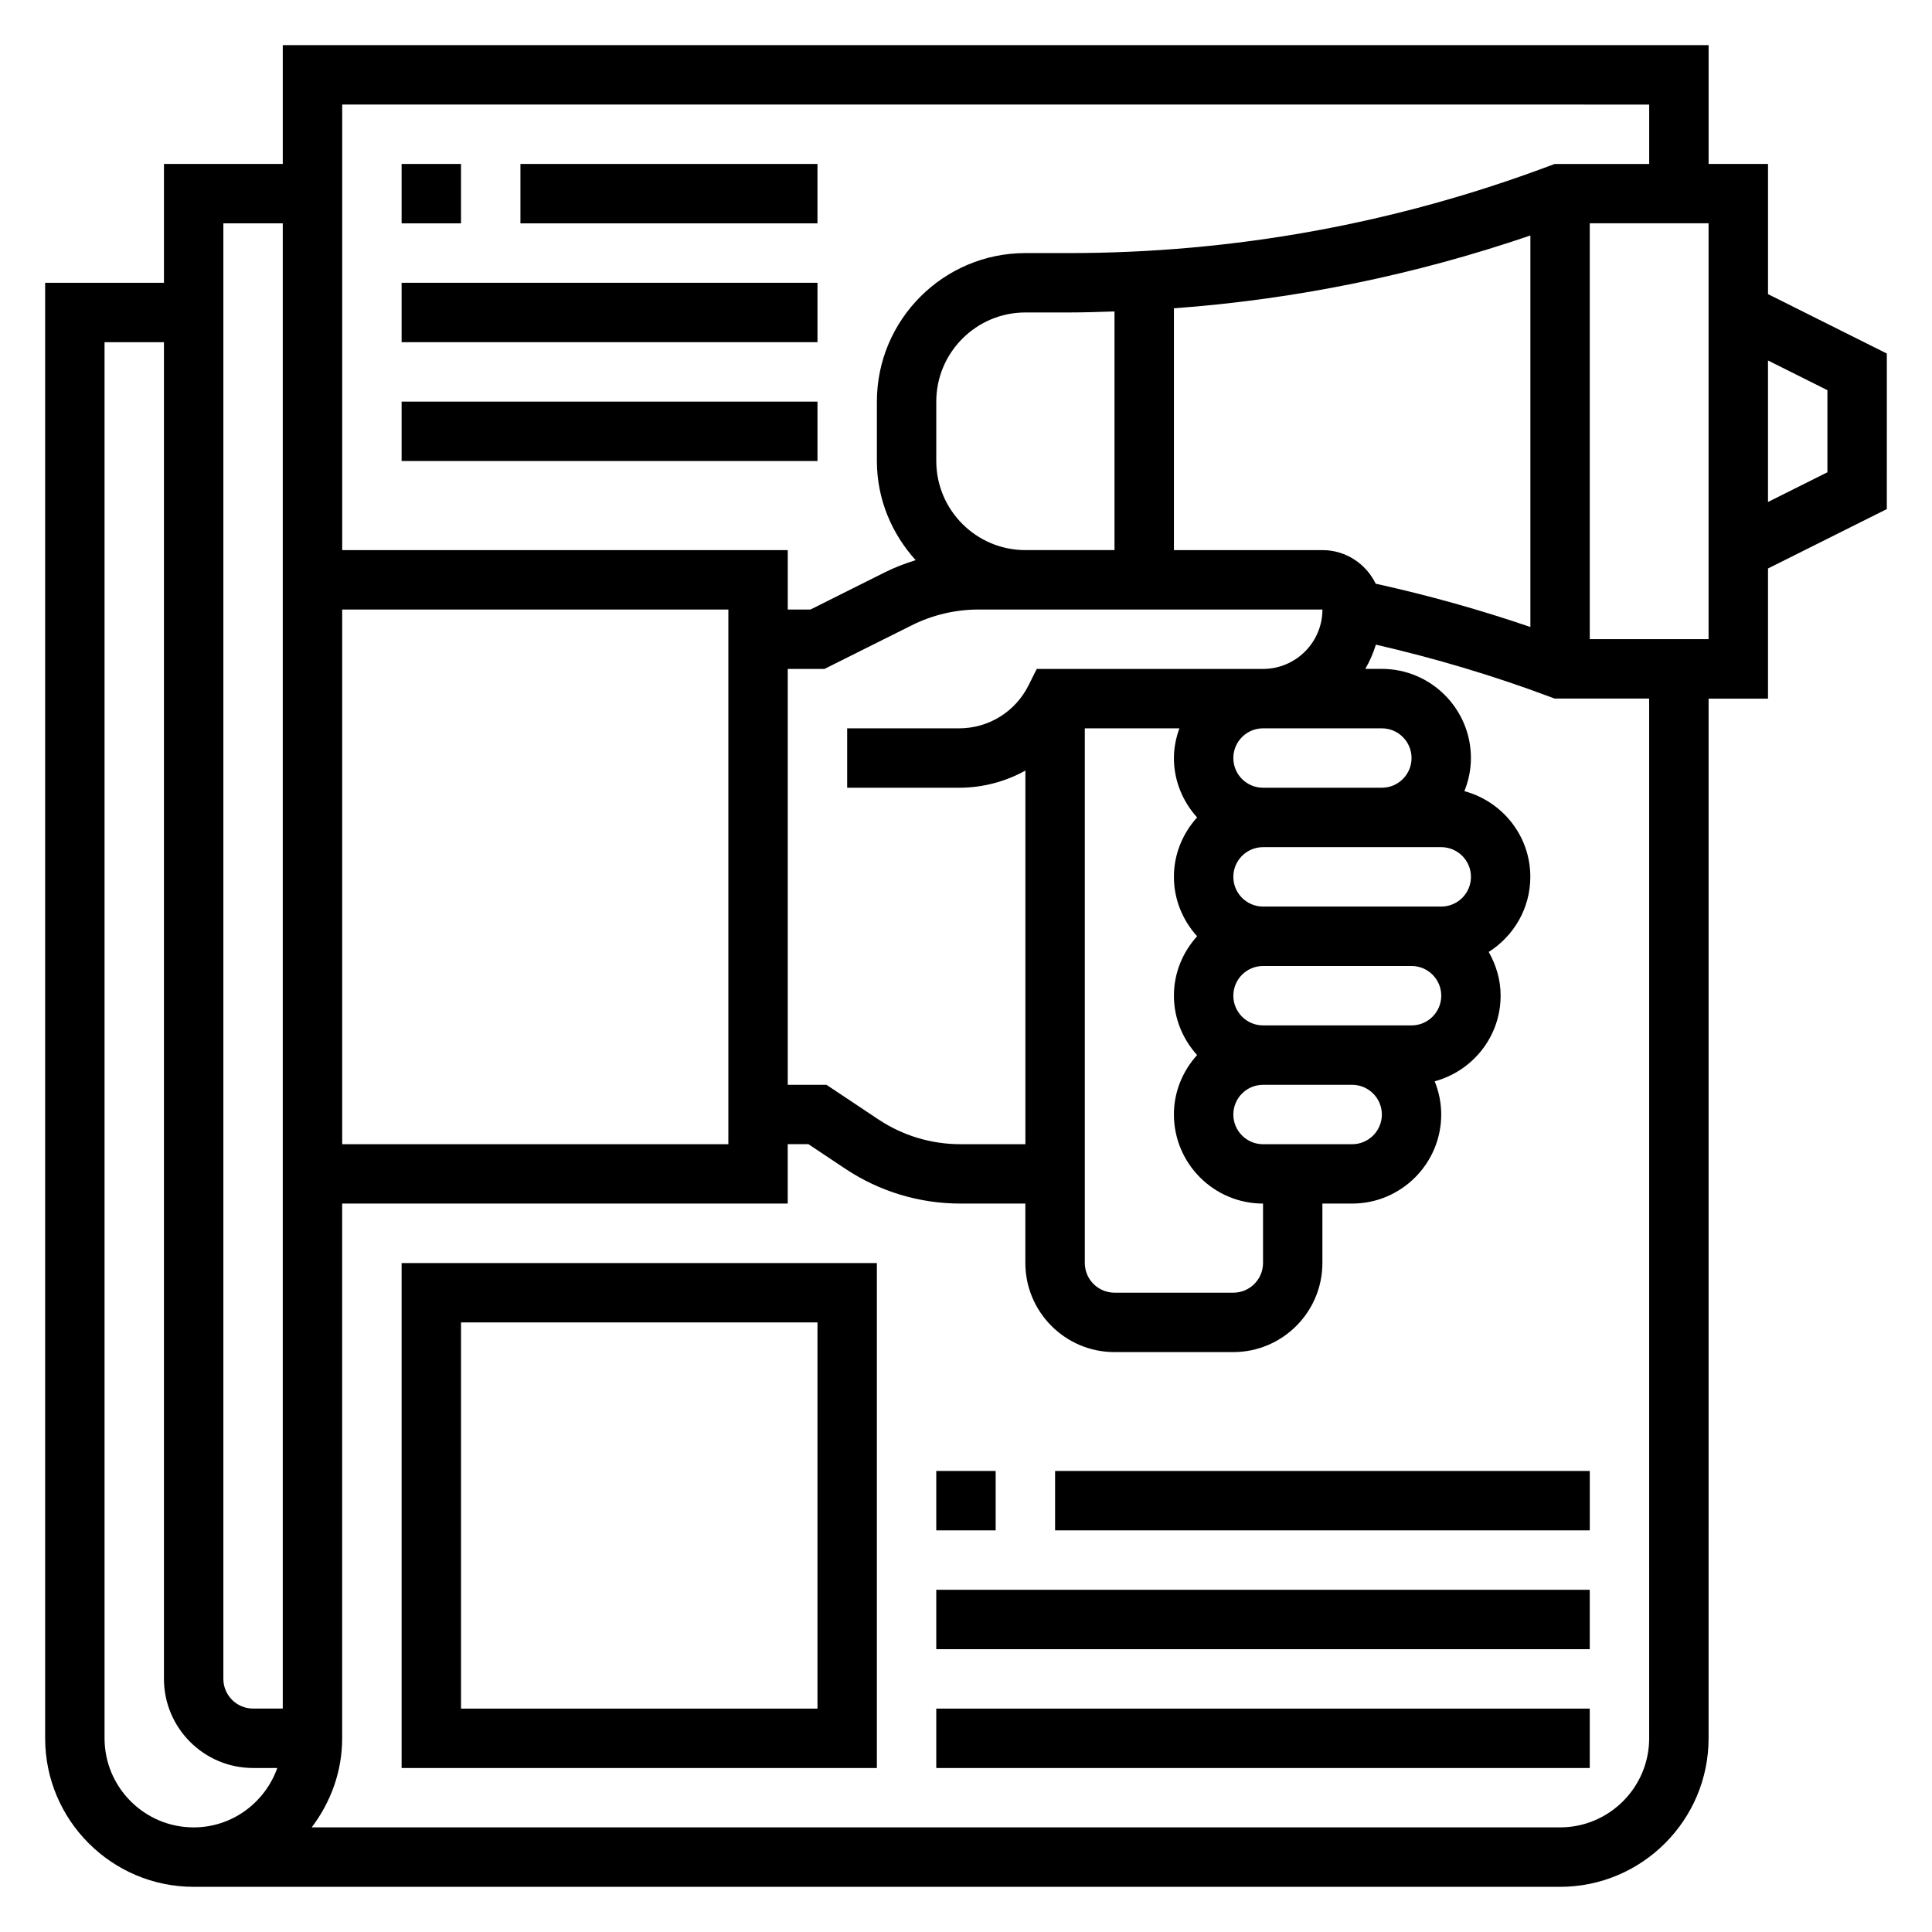
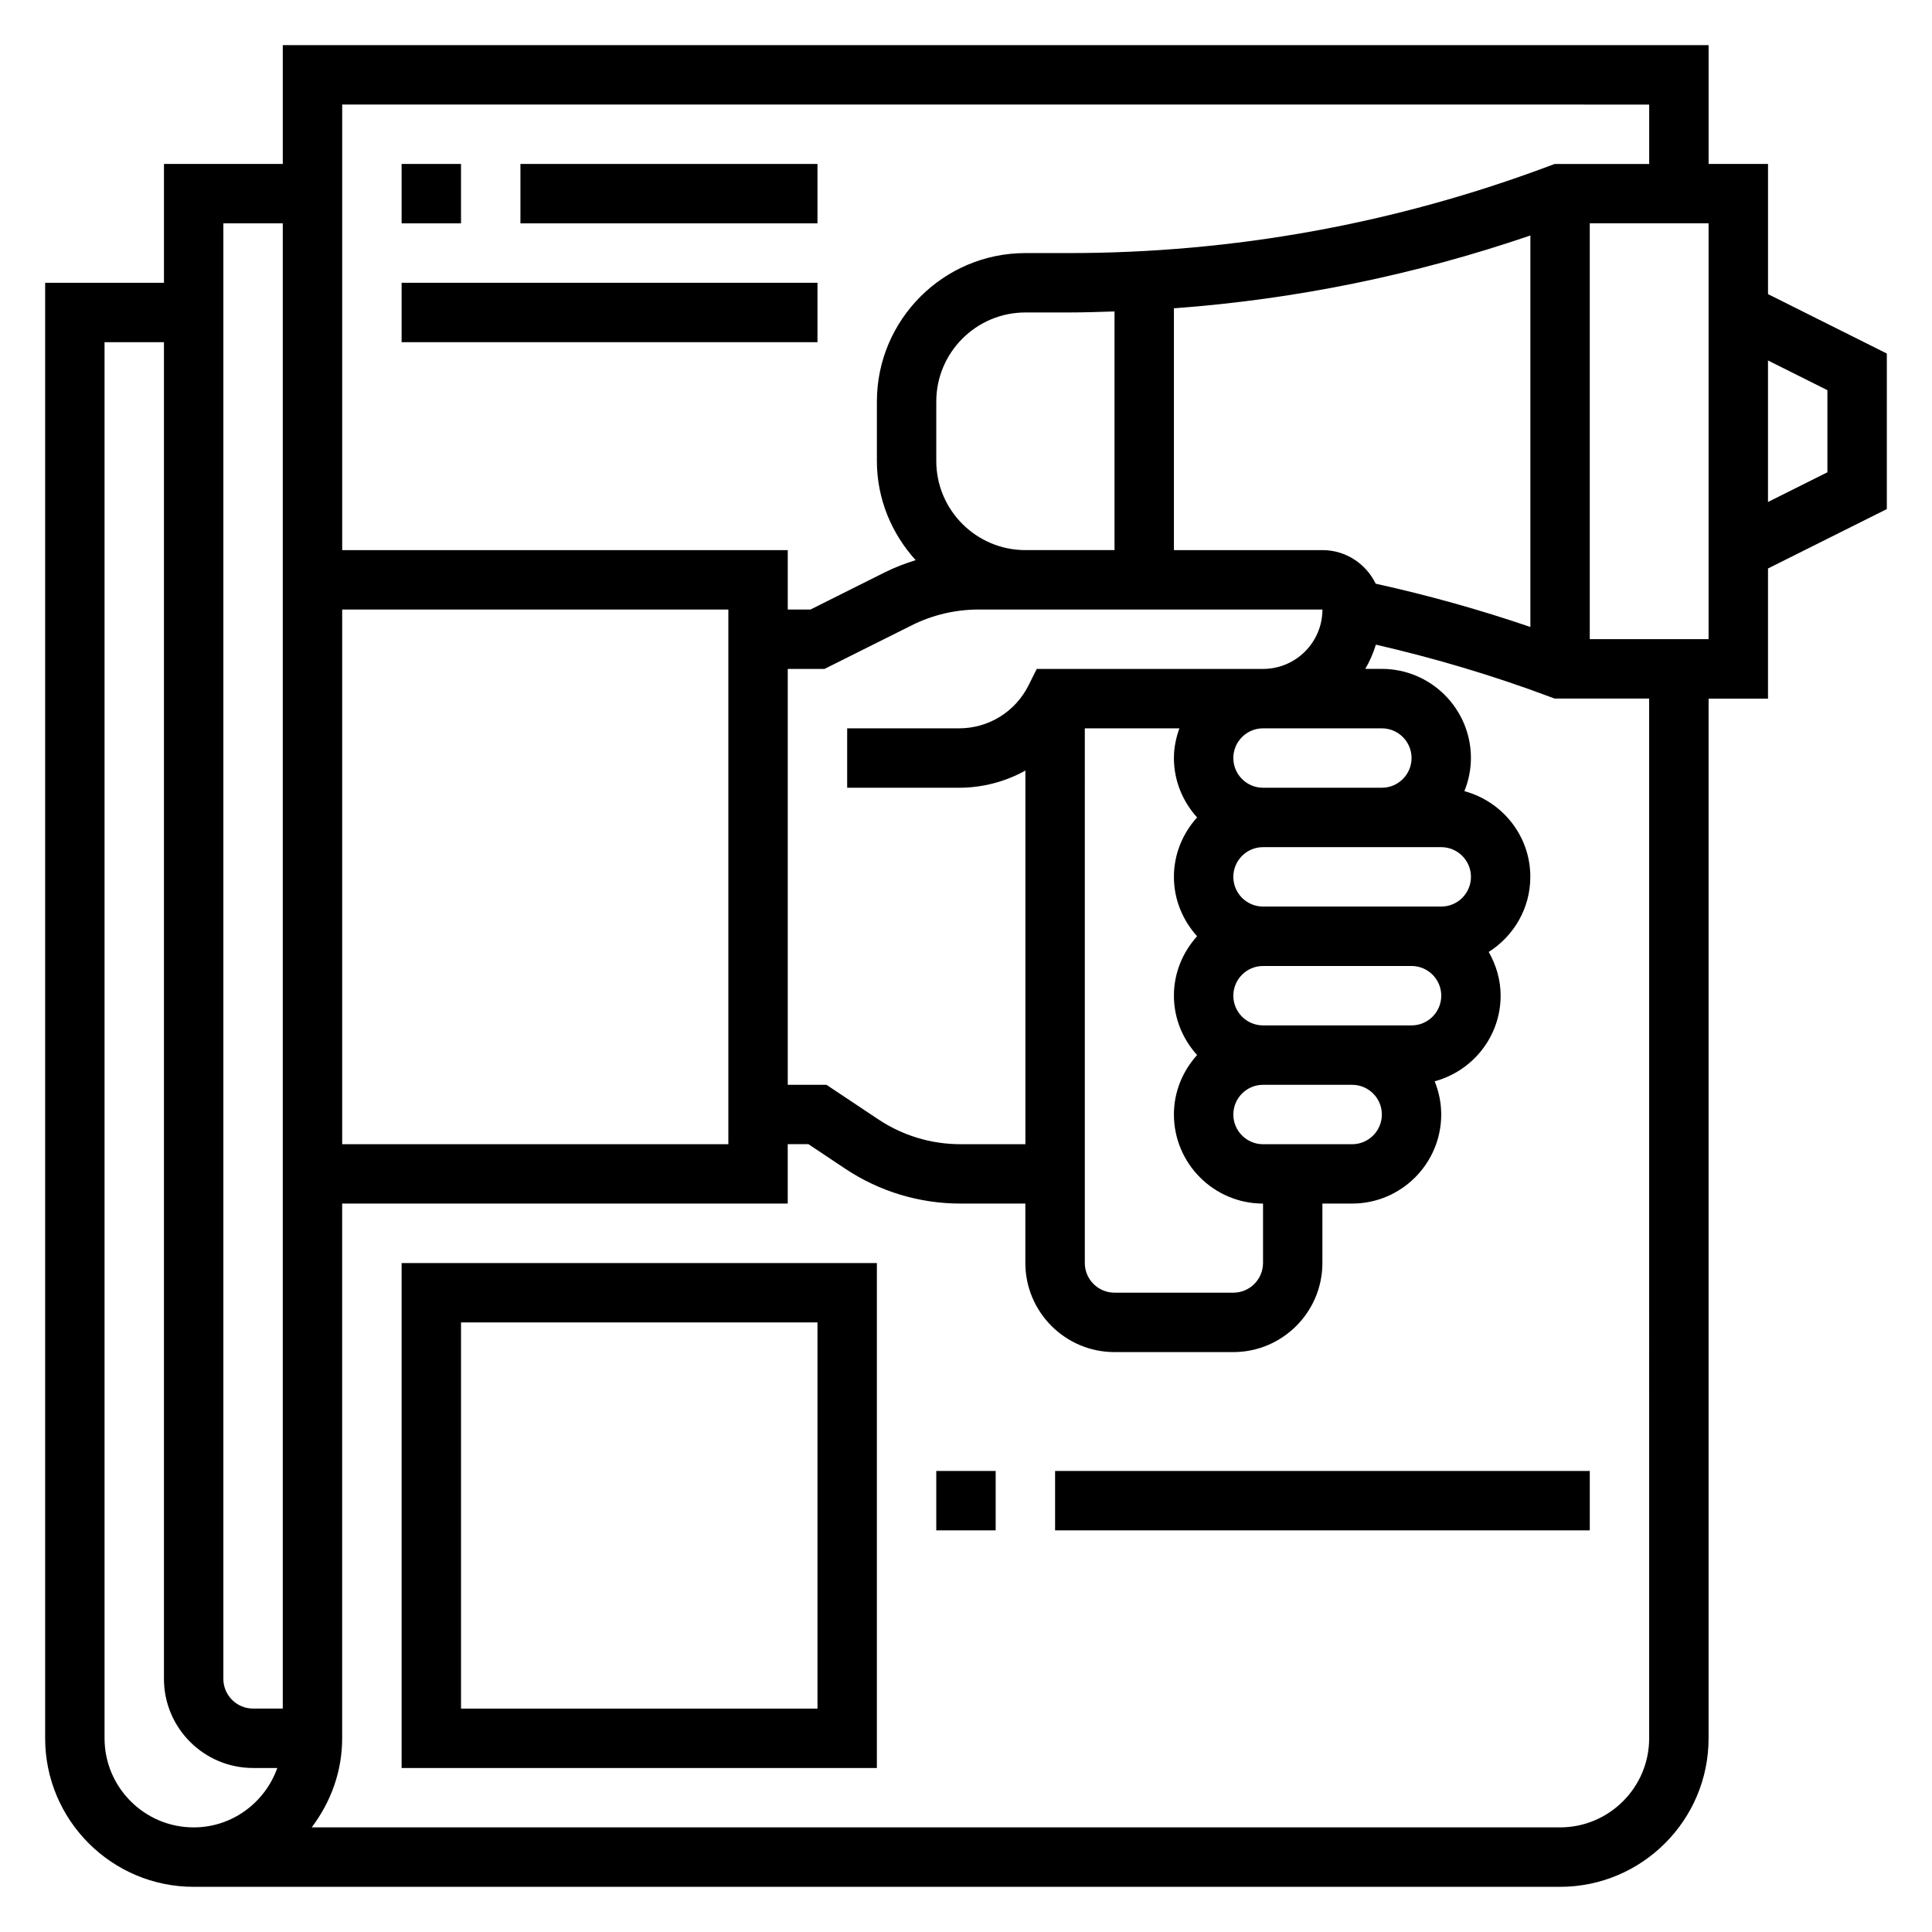
<svg xmlns="http://www.w3.org/2000/svg" fill="#000000" width="800px" height="800px" version="1.1" viewBox="144 144 512 512">
  <g>
    <path d="m644.03 237.69-31.488-15.742v-34.496h-15.742v-31.488h-377.86v31.488h-31.488v31.488h-31.488v385.73c0 21.703 17.656 39.359 39.359 39.359h362.11c21.703 0 39.359-17.656 39.359-39.359l0.004-275.52h15.742v-34.496l31.488-15.742zm-62.977-65.98v15.742h-25.039l-1.34 0.496c-40.91 15.344-83.797 23.121-127.47 23.121h-11.461c-21.703 0-39.359 17.656-39.359 39.359v15.742c0 10.133 3.961 19.293 10.273 26.277-2.746 0.867-5.449 1.875-8.023 3.156l-19.852 9.93h-6.016v-15.742l-118.08-0.004v-118.08zm-72.477 126.98c-2.559-5.254-7.894-8.906-14.117-8.906h-39.359v-64.078c32.188-2.363 63.82-8.824 94.465-19.301v103.75c-13.414-4.582-27.133-8.418-40.988-11.469zm17.371 109.18c0 4.344-3.535 7.871-7.871 7.871h-39.359c-4.336 0-7.871-3.527-7.871-7.871s3.535-7.871 7.871-7.871h39.359c4.34 0 7.871 3.523 7.871 7.871zm-15.742 31.488c0 4.344-3.535 7.871-7.871 7.871h-23.617c-4.336 0-7.871-3.527-7.871-7.871s3.535-7.871 7.871-7.871h23.617c4.336 0 7.871 3.523 7.871 7.871zm-78.719-102.34h25.066c-0.887 2.469-1.453 5.102-1.453 7.871 0 6.07 2.371 11.555 6.141 15.742-3.777 4.188-6.141 9.676-6.141 15.742 0 6.07 2.371 11.555 6.141 15.742-3.777 4.188-6.141 9.676-6.141 15.742 0 6.07 2.371 11.555 6.141 15.742-3.777 4.188-6.141 9.676-6.141 15.742 0 13.02 10.598 23.617 23.617 23.617v15.742c0 4.344-3.535 7.871-7.871 7.871h-31.488c-4.336 0-7.871-3.527-7.871-7.871zm94.461 47.23h-47.23c-4.336 0-7.871-3.527-7.871-7.871s3.535-7.871 7.871-7.871h47.23c4.336 0 7.871 3.527 7.871 7.871 0.004 4.344-3.531 7.871-7.871 7.871zm-15.742-31.488h-31.488c-4.336 0-7.871-3.527-7.871-7.871s3.535-7.871 7.871-7.871h31.488c4.336 0 7.871 3.527 7.871 7.871s-3.535 7.871-7.871 7.871zm-91.457-31.488-2.172 4.352c-3.519 7.023-10.582 11.395-18.438 11.395h-29.629v15.742h29.629c6.312 0 12.328-1.629 17.602-4.551v99.016h-17.184c-7.801 0-15.352-2.281-21.836-6.613l-13.699-9.129h-10.258v-110.21h9.73l23.176-11.586c5.438-2.715 11.523-4.156 17.609-4.156h91.18c0 8.684-7.062 15.742-15.742 15.742zm4.863-31.488h-7.871c-13.02 0-23.617-10.598-23.617-23.617v-15.742c0-13.02 10.598-23.617 23.617-23.617h11.461c4.062 0 8.109-0.141 12.156-0.27v63.246zm-188.93 15.746h102.34v141.7h-102.34zm-31.488-102.34h15.742v393.6h-7.871c-4.336 0-7.871-3.527-7.871-7.871zm-31.488 401.47v-369.98h15.742v354.24c0 13.02 10.598 23.617 23.617 23.617h6.422c-3.258 9.137-11.918 15.742-22.168 15.742-13.02 0-23.613-10.598-23.613-23.617zm409.34 0c0 13.02-10.598 23.617-23.617 23.617h-330.83c5-6.598 8.078-14.723 8.078-23.617v-141.7h118.08v-15.742h5.488l9.73 6.488c9.078 6.055 19.652 9.254 30.57 9.254h17.184v15.742c0 13.02 10.598 23.617 23.617 23.617h31.488c13.02 0 23.617-10.598 23.617-23.617v-15.742h7.871c13.02 0 23.617-10.598 23.617-23.617 0-3.109-0.637-6.062-1.73-8.785 10.035-2.723 17.473-11.816 17.473-22.703 0-4.227-1.203-8.141-3.156-11.578 6.606-4.191 11.027-11.527 11.027-19.91 0-10.887-7.438-19.988-17.477-22.703 1.094-2.723 1.734-5.676 1.734-8.785 0-13.02-10.598-23.617-23.617-23.617h-4.375c1.172-2.016 2.102-4.156 2.809-6.422 15.633 3.598 31.086 8.188 46.035 13.793l1.34 0.5h25.039zm15.746-291.27h-31.488v-110.21h31.488zm31.488-44.227-15.742 7.871v-37.504l15.742 7.871z" />
    <path d="m250.43 187.45h15.742v15.742h-15.742z" />
    <path d="m281.92 187.45h78.719v15.742h-78.719z" />
    <path d="m250.43 218.94h110.21v15.742h-110.21z" />
-     <path d="m250.43 250.43h110.21v15.742h-110.21z" />
+     <path d="m250.43 250.43h110.21h-110.21z" />
    <path d="m250.43 612.54h125.95v-133.82h-125.95zm15.746-118.08h94.465v102.34l-94.465 0.004z" />
    <path d="m392.12 533.82h15.742v15.742h-15.742z" />
    <path d="m423.61 533.82h141.7v15.742h-141.7z" />
-     <path d="m392.12 565.31h173.18v15.742h-173.18z" />
-     <path d="m392.12 596.8h173.18v15.742h-173.18z" />
  </g>
</svg>